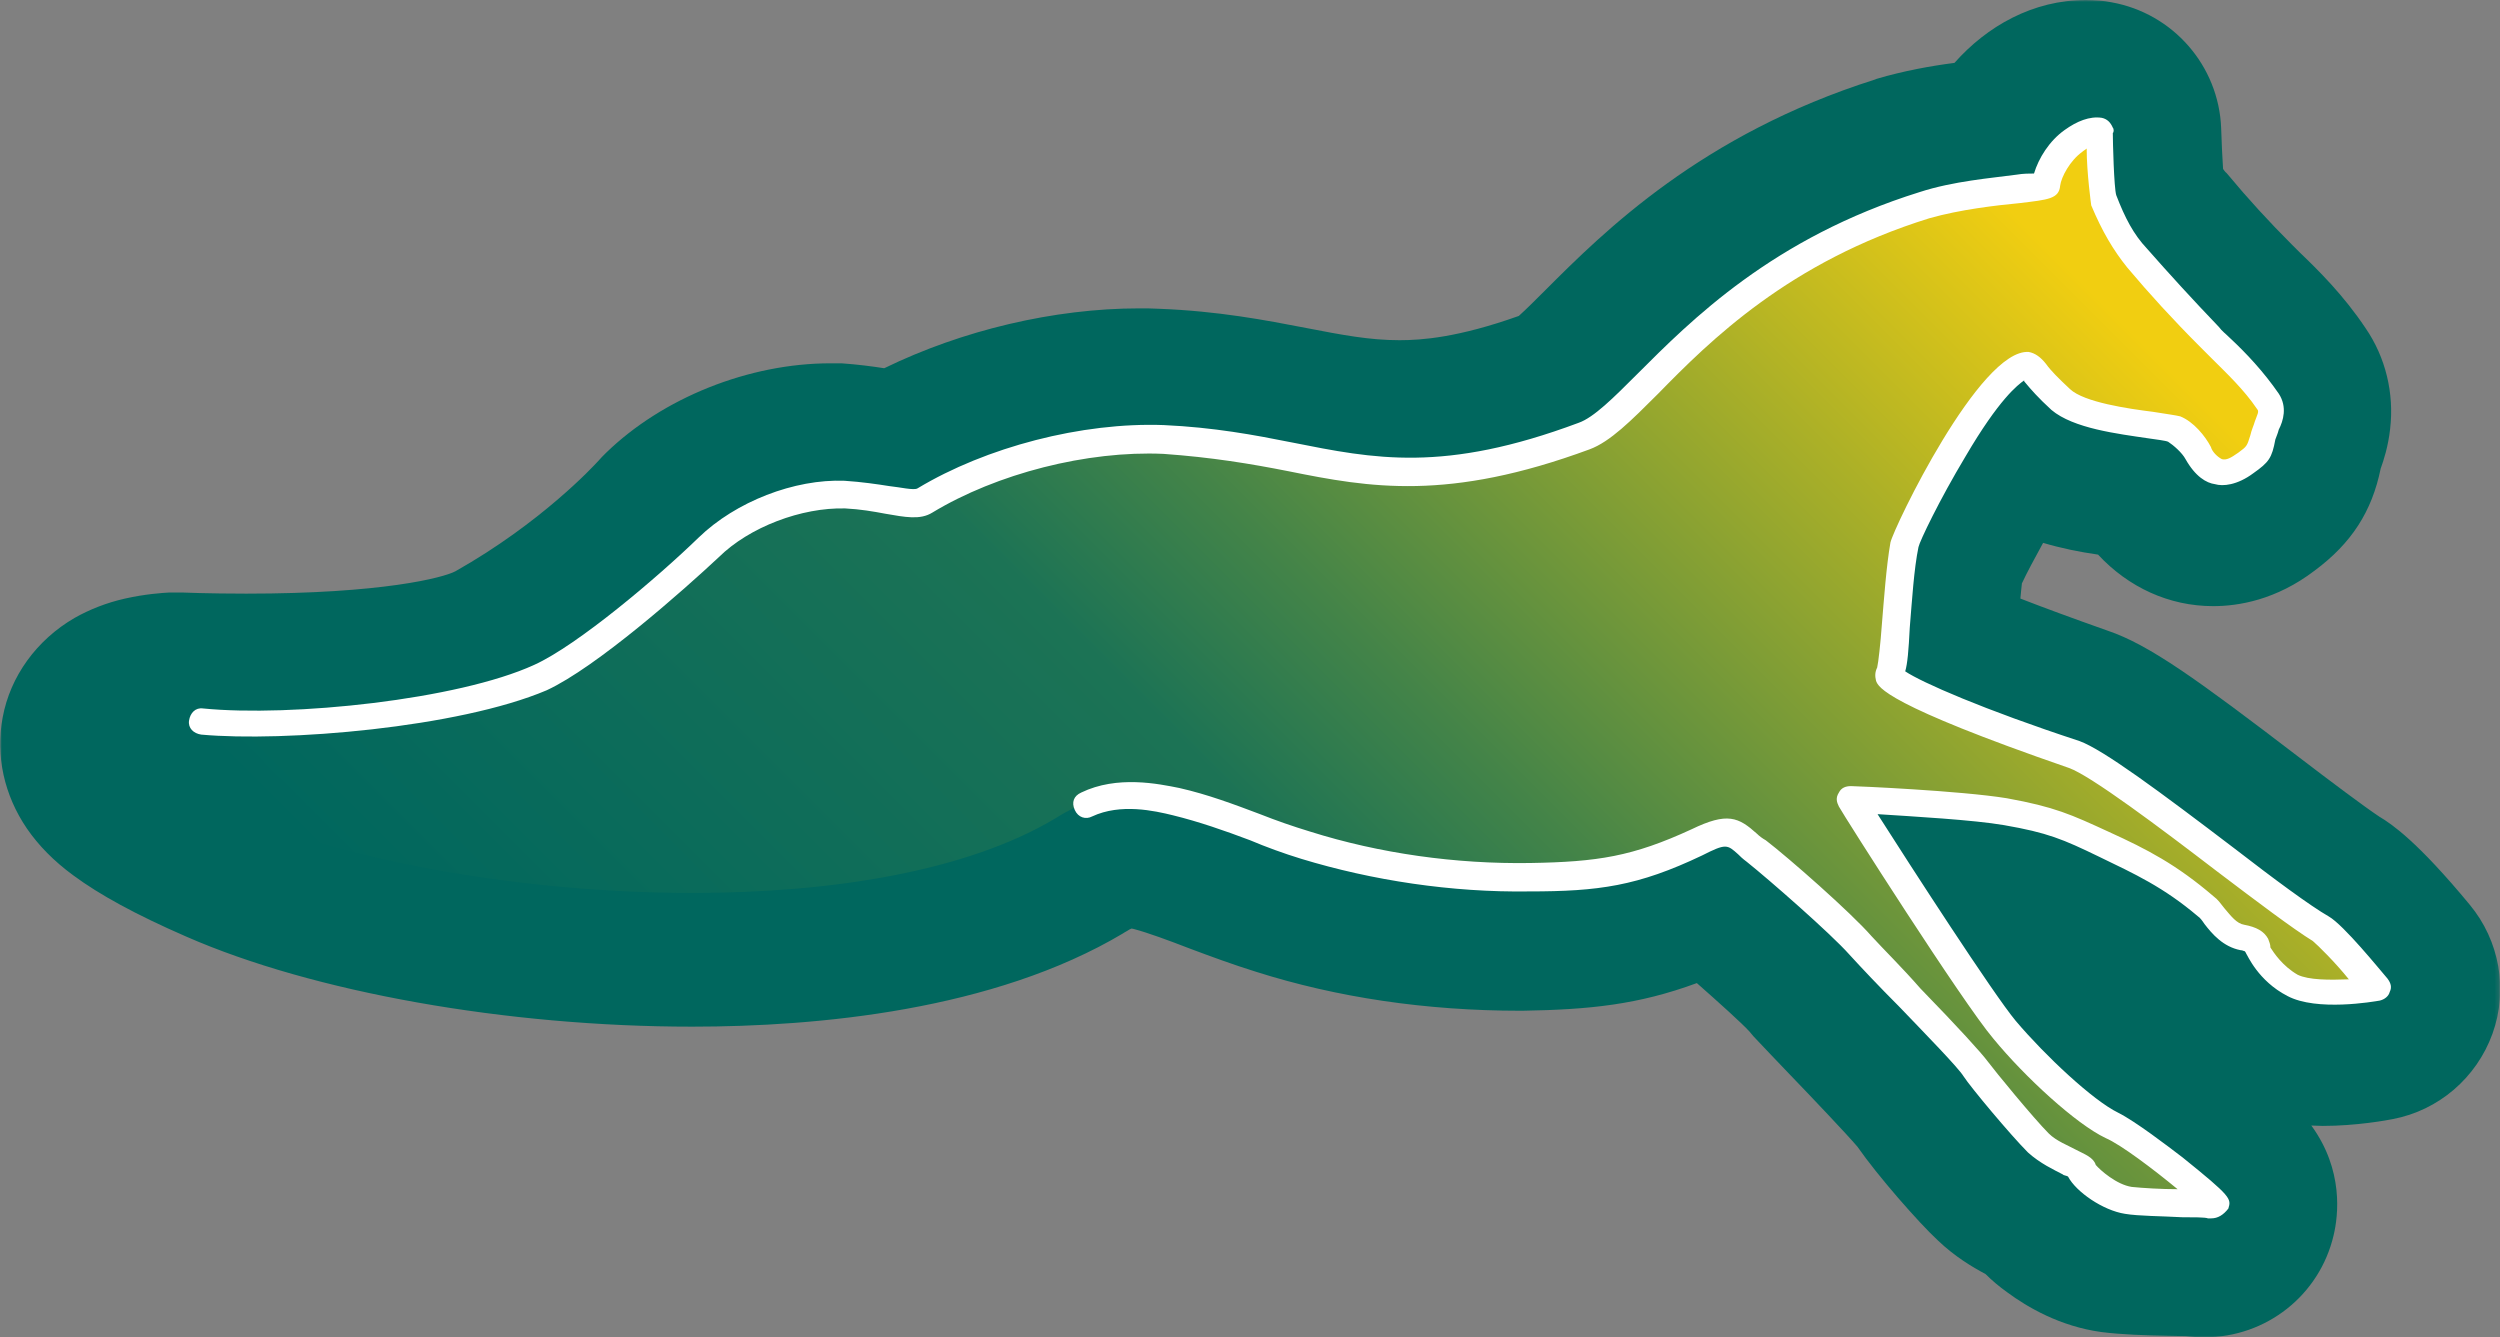
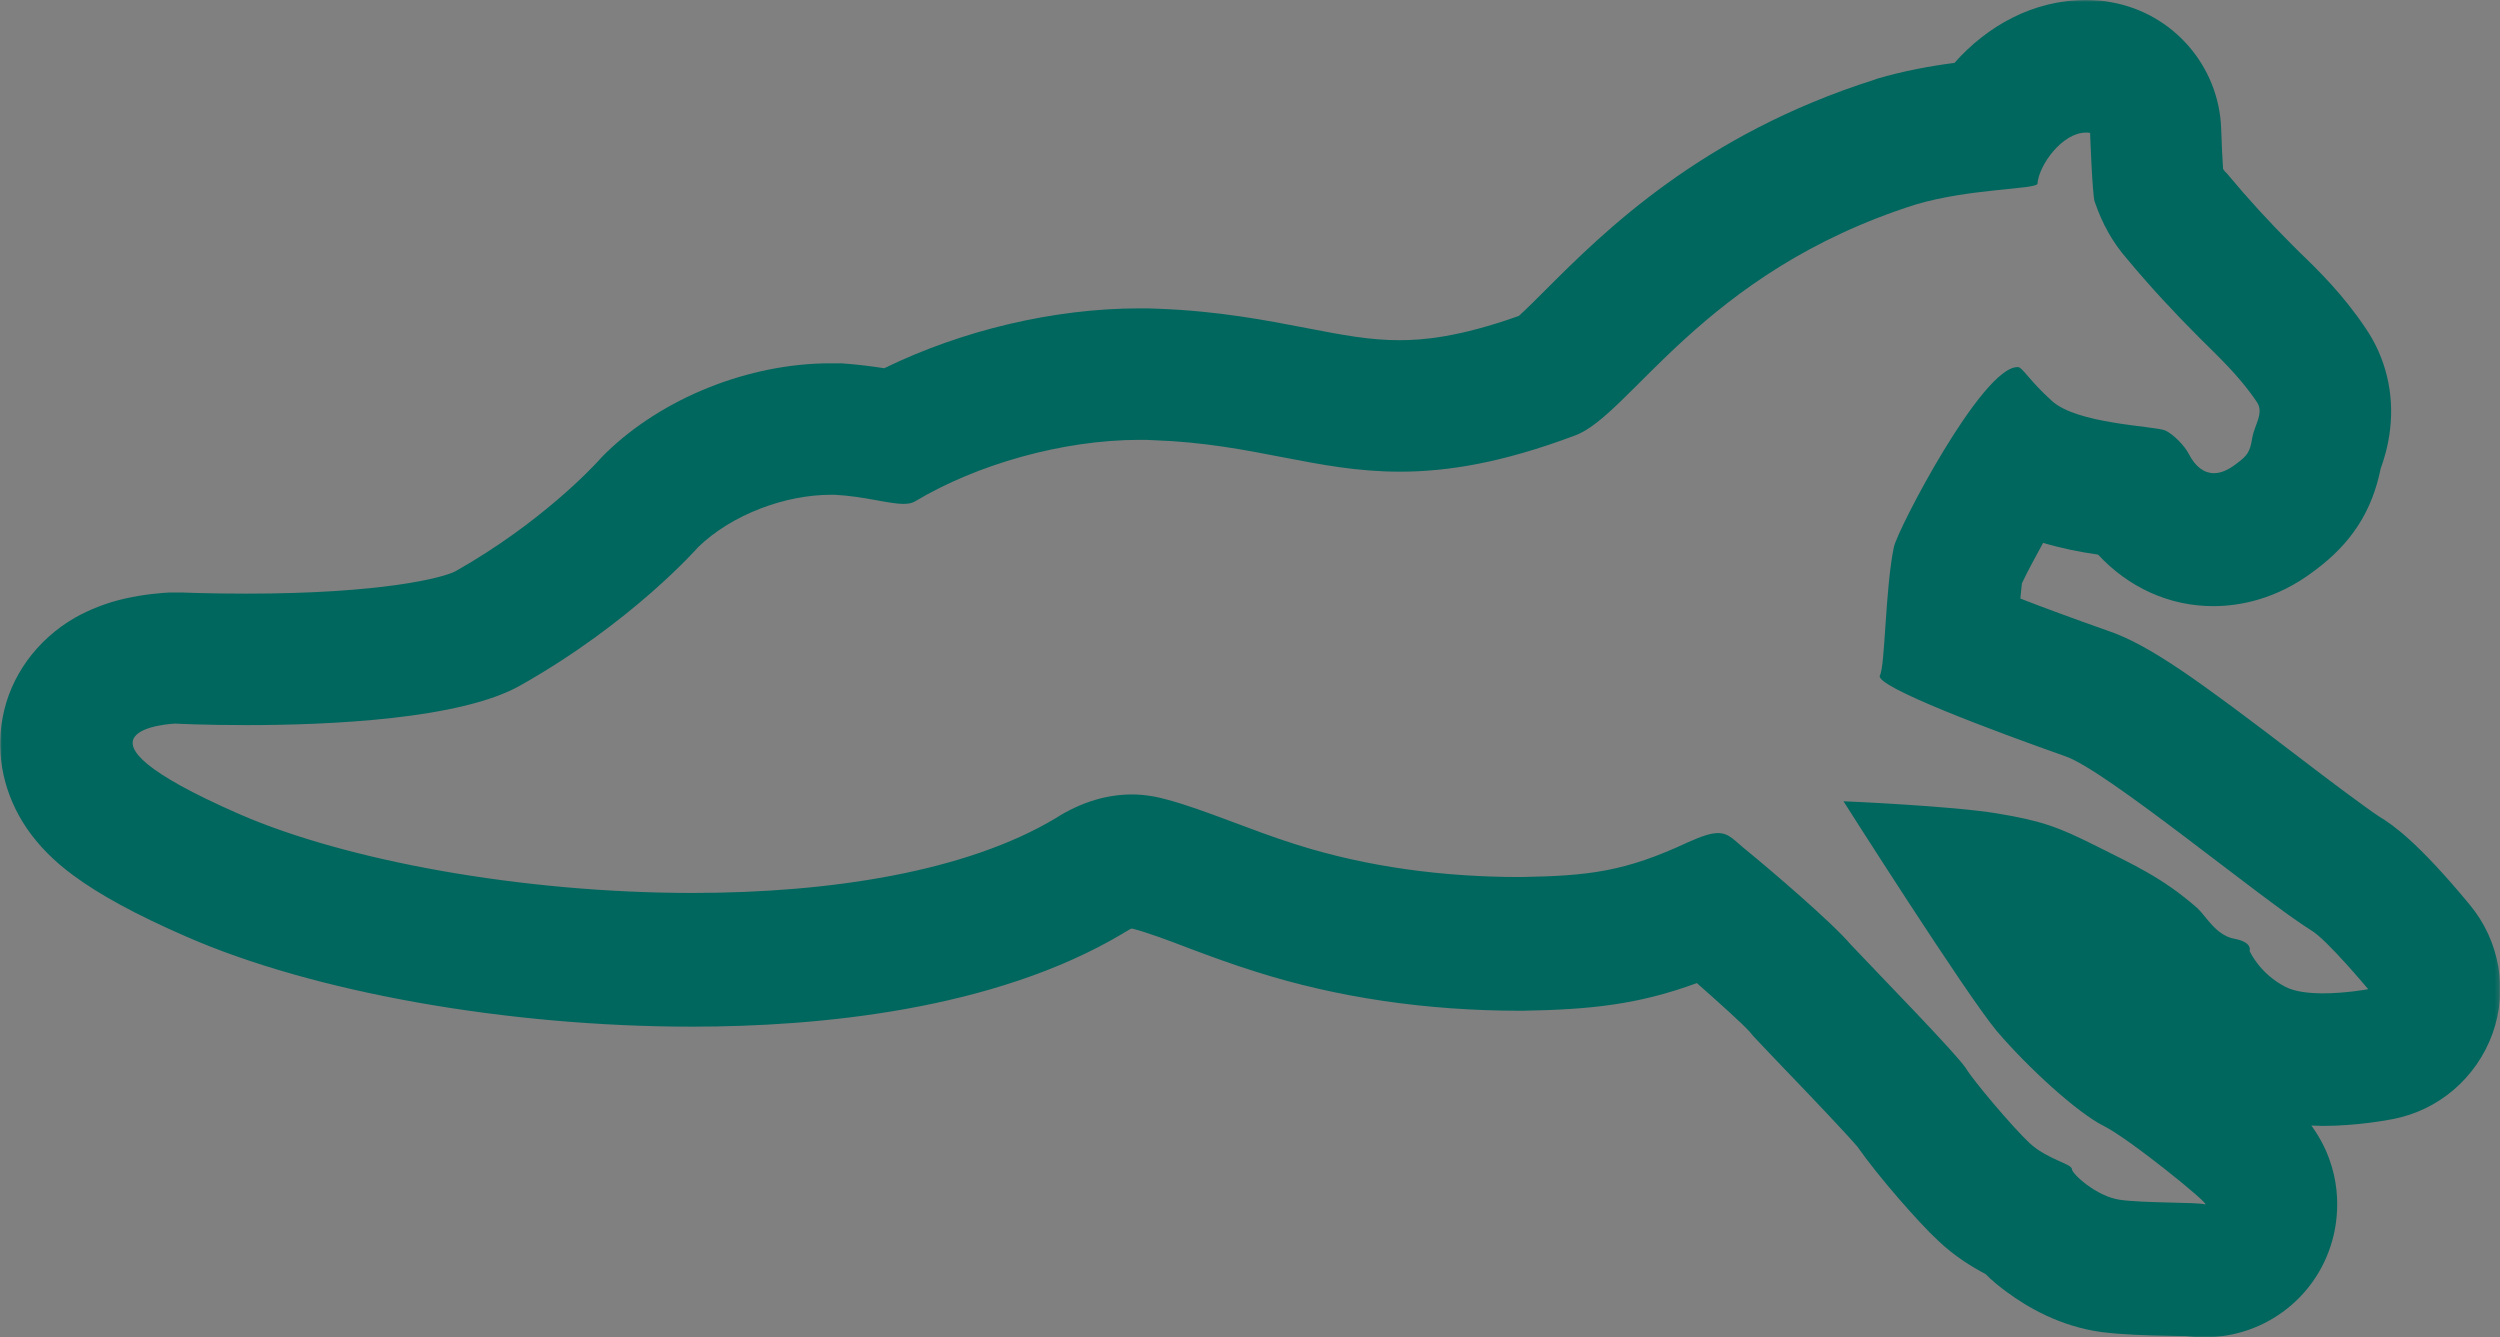
<svg xmlns="http://www.w3.org/2000/svg" version="1.1" id="Ebene_1" x="0px" y="0px" width="659.9px" height="353px" viewBox="-209.6 598.6 659.9 353" enable-background="new -209.6 598.6 659.9 353" xml:space="preserve">
  <rect x="-209.6" y="598.6" width="659.9" height="353" fill="#808080" stroke="none" />
  <g>
    <linearGradient id="SVGID_1_" gradientUnits="userSpaceOnUse" x1="-210.633" y1="670.846" x2="-210.633" y2="670.846" gradientTransform="matrix(2.033 0 0 2.033 373.902 -689.519)">
      <stop offset="0" style="stop-color:#00295A" />
      <stop offset="0.236" style="stop-color:#00326A" />
      <stop offset="0.574" style="stop-color:#003C7C" />
      <stop offset="0.672" style="stop-color:#0C5794" />
      <stop offset="0.893" style="stop-color:#2690C8" />
      <stop offset="1" style="stop-color:#30A6DC" />
    </linearGradient>
    <path fill="url(#SVGID_1_)" d="M-54.4,674.6" />
    <g>
      <g id="pferd_verlauf">
        <linearGradient id="SVGID_3_" gradientUnits="userSpaceOnUse" x1="-189.181" y1="813.173" x2="-21.511" y2="645.503" gradientTransform="matrix(2.033 0 0 2.033 373.902 -689.519)">
          <stop offset="3.448276e-002" style="stop-color:#00675E" />
          <stop offset="0.363" style="stop-color:#187156" />
          <stop offset="0.414" style="stop-color:#1C7355" />
          <stop offset="0.525" style="stop-color:#448448" />
          <stop offset="0.771" style="stop-color:#A9AF28" />
          <stop offset="0.941" style="stop-color:#F1CE11" />
        </linearGradient>
-         <path fill="url(#SVGID_3_)" d="M98.6,810c9.8,2.6,22.1,8.1,33.9,11.8c19,6,39.1,8.6,59.2,8.6c18.1-0.3,27.6-1.4,44.3-9.2     c10.1-4.6,10.1-2,15.5,2.3c6,4.9,22.4,19,27.3,24.7c8.1,8.6,27.9,28.8,30.5,32.8c1.7,2.9,12.1,15.2,16.7,19.6     c4.6,4.3,11.2,5.5,11.2,6.9c0,1.2,6.3,7.2,12.7,8.1c6.3,0.9,20.4,0.6,22.4,1.2s-19.8-17.3-26.7-20.7c-6.9-3.5-20.1-15.5-28.2-25     s-40.5-60.7-40.5-60.7s28.5,1.2,40.5,3.2s16.4,3.7,26.2,8.6s17.5,8.3,26.7,16.4c2.3,2,4.9,7.2,9.8,8.1c4.9,0.9,4,3.2,4,3.2     s2.6,6,9.5,9.5s21.9,0.6,21.9,0.6s-10.9-13.2-15-15.5c-12.9-8.1-54.4-42.6-65-46c-18.7-6.6-50.3-18.4-48.9-21.3     c1.4-2.3,1.4-22.7,3.7-33.9c1.2-4.9,23.6-48,32.8-47.4c1.2,0,3.2,3.7,8.9,8.9c6.6,6,26.7,6.6,29.9,7.8c2.3,1.2,5.2,4,6.3,6.3     c2.9,5.5,7.2,6.6,12.4,2.6c3.2-2.3,3.7-3.2,4.3-6.9c0.6-3.5,3.2-6.6,1.2-9.5c-4.6-6.9-10.6-12.4-15.2-17     c-6.6-6.6-12.9-13.5-19-20.7c-4-4.6-6.6-9.5-8.6-15.2c-0.6-1.7-1.2-18.1-1.2-18.1c-6.6-1.2-13.5,8.1-14.1,13.8     c-0.3,1.4-17.8,1.2-32.2,5.5c-56.4,17.8-75.3,55.8-90,61c-53.2,19.8-69.9,2.6-111,1.2c-21.3-0.9-45.7,5.8-63,16.1     c-3.5,2-10.9-1.2-21.3-1.7c-12.1-0.3-26.7,4.9-35.9,13.8c0,0-17.3,19.8-46.9,36.5c-23.9,13.5-95.2,8.1-95.2,8.1     s-30.2,6.4,21,28.9c51.2,22.4,163.3,32.2,215.4,1.2C80.2,810.7,90.8,807.7,98.6,810z" />
      </g>
      <defs>
        <filter id="Adobe_OpacityMaskFilter" filterUnits="userSpaceOnUse" x="-209.6" y="598.6" width="659.9" height="353">
          <feColorMatrix type="matrix" values="1 0 0 0 0  0 1 0 0 0  0 0 1 0 0  0 0 0 1 0" />
        </filter>
      </defs>
      <mask maskUnits="userSpaceOnUse" x="-209.6" y="598.6" width="659.9" height="353" id="SVGID_2_">
        <g filter="url(#Adobe_OpacityMaskFilter)">
          <rect x="-214" y="592.5" fill="#FFFFFF" width="668.6" height="373.9" />
        </g>
      </mask>
      <g id="pferd_kontur" mask="url(#SVGID_2_)">
        <path fill="#00675E" d="M341,633.6c0.4,0,0.8,0,1.1,0.1c0,0,0.6,16.4,1.2,18.1c2,5.8,4.6,10.6,8.6,15.2c6,7.2,12.4,14.1,19,20.7     c4.6,4.6,10.6,10.1,15.2,17c2,2.9-0.6,6-1.2,9.5c-0.6,3.7-1.2,4.6-4.3,6.9c-2.1,1.6-4,2.4-5.8,2.4c-2.6,0-4.9-1.7-6.6-5     c-1.2-2.3-4-5.2-6.3-6.3c-3.2-1.2-23.3-1.7-29.9-7.8c-5.8-5.2-7.8-8.9-8.9-8.9c-0.1,0-0.1,0-0.2,0c-9.3,0-31.5,42.6-32.6,47.5     c-2.3,11.2-2.3,31.6-3.7,33.9c-1.4,2.9,30.2,14.7,48.9,21.3c10.6,3.5,52.1,38,65,46c4,2.3,15,15.5,15,15.5s-5.8,1.1-11.9,1.1     c-3.6,0-7.4-0.4-9.9-1.7c-6.9-3.5-9.5-9.5-9.5-9.5s0.9-2.3-4-3.2s-7.5-6-9.8-8.1c-9.2-8.1-17-11.5-26.7-16.4     c-9.8-4.9-14.1-6.6-26.2-8.6s-40.5-3.2-40.5-3.2s32.5,51.2,40.5,60.7c8.1,9.5,21.3,21.6,28.2,25c6.8,3.4,28.1,20.7,26.8,20.7     c0,0,0,0-0.1,0c-2-0.6-16.1-0.3-22.4-1.2s-12.7-6.9-12.7-8.1c0-1.4-6.6-2.6-11.2-6.9c-4.6-4.3-15-16.7-16.7-19.6     c-2.6-4-22.4-24.2-30.5-32.8c-4.9-5.8-21.3-19.8-27.3-24.7c-3.4-2.7-4.7-4.7-7.7-4.7c-1.8,0-4.1,0.7-7.9,2.4     c-16.7,7.8-26.2,8.9-44.3,9.2c-20.1,0-40.3-2.6-59.2-8.6c-11.8-3.7-24.2-9.2-33.9-11.8c-2.8-0.8-6-1.4-9.4-1.4     c-6.1,0-13,1.7-20.2,6.3c-23.4,14-59.1,19.7-95.8,19.7c-44.9,0-91.4-8.5-119.6-20.8c-51.2-22.4-17-23.9-17-23.9s7.7,0.4,18.8,0.4     c21.7,0,56.6-1.5,72.4-10.5c29.6-16.7,46.9-36.5,46.9-36.5c9-8.7,23.1-13.8,35-13.8c0.3,0,0.6,0,1,0c7.9,0.4,14.1,2.4,18.2,2.4     c1.3,0,2.3-0.2,3.1-0.7c16.2-9.7,38.9-16.2,59.2-16.2c1.3,0,2.5,0,3.8,0.1c26.3,0.9,42.6,8.3,64.9,8.3c12.5,0,26.9-2.3,46.1-9.5     c14.7-5.2,33.6-43.1,90-61c14.4-4.3,31.9-4,32.2-5.5C328.6,642.1,334.8,633.6,341,633.6 M341,598.6L341,598.6     c-14,0-26.1,6.9-34.7,16.6c-6.2,0.8-13.4,2.1-20.5,4.2c-0.2,0.1-0.3,0.1-0.5,0.2c-45.8,14.5-71.6,40.2-86.9,55.5     c-2.3,2.3-5.3,5.3-7.1,6.9c-16,5.7-25.6,6.4-31.5,6.4c-7.9,0-15.2-1.4-24.5-3.2c-10.9-2.1-23.3-4.5-39.1-5.1     c-1.7-0.1-3.4-0.1-5.1-0.1c-22.5,0-46.8,5.8-67.3,15.8c-3.2-0.5-7-1-11.3-1.3c-0.4,0-0.7,0-1.1,0c-0.6,0-1.2,0-1.8,0     c-21.5,0-44.3,9.1-59.3,23.7c-0.8,0.8-1.3,1.3-2,2.1c-1.1,1.2-15,16.3-37.7,29.1l0,0c-3.2,1.7-19.3,5.9-55.2,5.9     c-9.9,0-16.9-0.3-17-0.3c-0.6,0-1.2,0-1.8,0c-0.5,0-1,0-1.5,0c-1.8,0.1-6.4,0.4-11.7,1.6c-4.9,1.1-9.4,2.9-13.3,5.1     c-10,5.8-17,15.4-19,26.3c-1.9,10.1,0.4,20.5,6.4,29.3c3.1,4.5,7.1,8.6,12.3,12.4c6.9,5.1,16.4,10.3,29.7,16.1     c33.5,14.7,84.7,23.8,133.6,23.8c33.1,0,79.6-4.3,113.7-24.6c0.3-0.2,0.6-0.4,1-0.6c0.6-0.4,1-0.6,1.3-0.7c0.2,0,0.3,0.1,0.5,0.1     c3.8,1,9.2,3,14.9,5.2c5.6,2.1,11.3,4.2,17.4,6.1c21.4,6.8,44.9,10.3,69.8,10.3c0.2,0,0.4,0,0.6,0c17.8-0.3,30.5-1.6,46-7.3     c5.9,5.2,12,10.7,13.9,12.8c0.3,0.4,0.7,0.8,1,1.2c2.5,2.7,6.1,6.4,9.8,10.3c5.3,5.5,14.9,15.6,17.7,18.9     c5.2,7.5,16.2,20.1,21.3,24.8c4.3,4.1,8.9,6.9,12.5,8.8c1.7,1.7,3.6,3.3,5.7,4.8c5.4,4,14,9,24.8,10.5c5.4,0.7,12,0.9,17.8,1     c1.5,0,3.4,0.1,4.6,0.1c1.6,0.2,3.3,0.3,4.9,0.3c16.3,0,30.4-11.1,34.1-27c1.2-5.1,2.7-17.1-5.9-28.9c1,0,2,0.1,3,0.1     c8.9,0,17-1.5,18.5-1.8c12.1-2.3,22.1-10.9,26.3-22.5s1.9-24.6-6-34.1c-13.8-16.7-20.6-21.3-23.8-23.2     c-3.8-2.5-13.4-9.7-21.1-15.6c-27.2-20.8-39.7-29.8-50.6-33.5c-9.6-3.4-17.2-6.2-23.1-8.5c0.1-1.5,0.3-2.8,0.4-4     c1.3-2.8,3.4-6.7,5.6-10.7c4.7,1.4,9.6,2.4,14.5,3.1c8,8.6,18.7,13.6,30.4,13.6c6.6,0,16.6-1.6,26.8-9.4     c9.7-7.2,15.1-15.6,17.4-26.9c0.8-2.2,2-5.9,2.5-10.5c1.1-9.4-1.2-18.9-6.5-26.6c-5.8-8.7-12.5-15.3-17.4-20     c-0.7-0.7-1.4-1.4-2.1-2.1c-5.9-5.9-11.6-12.1-16.9-18.5c-0.2-0.2-0.3-0.4-0.5-0.5c-0.2-0.2-0.4-0.5-0.7-0.9     c-0.2-3-0.4-7.3-0.5-10.7c-0.6-16.5-12.7-30.4-29-33.3C345.8,598.8,343.4,598.6,341,598.6L341,598.6L341,598.6z" />
      </g>
      <g>
-         <path fill="#FFFFFF" d="M374.1,920.2c-0.3,0-0.6,0-0.9,0c-0.6-0.3-4-0.3-6.9-0.3c-5.2-0.3-11.5-0.3-15-0.9     c-5.8-0.9-12.9-5.8-15-9.8c-0.3-0.3-1.2-0.3-1.4-0.6c-2.3-1.2-6-2.9-9.2-5.8c-4.6-4.6-15.2-17.3-17-20.1     c-1.4-2.3-10.1-11.2-17-18.4c-5.2-5.2-10.1-10.4-13.2-13.8c-4.9-5.5-21-19.6-27-24.4c-1.2-0.9-1.7-1.4-2.3-2     c-2.9-2.6-3.2-2.9-9.5,0.3c-17,8.1-27.3,9.5-45.7,9.5c-20.4,0.3-41.4-2.9-60.1-8.6c-4.6-1.4-9.5-3.2-13.5-4.9     c-6.9-2.6-13.5-4.9-20.4-6.6c-4.9-1.2-13.8-3.2-21.3,0.3c-1.7,0.9-3.7,0.3-4.6-1.7s-0.3-3.7,1.7-4.6c9.5-4.6,20.4-2.3,25.9-1.2     c7.5,1.7,14.4,4.3,21.3,6.9c4.3,1.7,8.6,3.2,13.2,4.6c18.4,5.8,38.5,8.6,58.1,8.3c17.8-0.3,27-1.7,42.6-8.9     c9.5-4.6,12.4-3.2,17.3,1.2c0.6,0.6,1.4,1.2,2.3,1.7c6,4.6,22.4,19,27.9,25.3c3.2,3.5,8.1,8.3,12.9,13.8     c10.1,10.4,16.1,17,17.8,19.3c1.7,2.3,12.1,15,16.1,19c2,2,5.2,3.2,7.2,4.3c2.3,1.2,4.6,2,5.2,4c1.2,1.4,5.5,5.2,9.5,5.8     c2.9,0.3,7.8,0.6,12.1,0.6c-6.3-5.2-15-11.8-19-13.5c-7.8-3.7-21.3-16.1-29.6-26.2c-8.1-9.5-39.7-59.2-40.8-61.3     c-0.6-1.2-0.9-2.3,0-3.7c0.6-1.2,1.7-1.7,3.2-1.7c1.2,0,28.8,1.2,41.1,3.2c12.7,2.3,17,4.3,27,8.9c10.1,4.6,17.8,8.6,27.6,17     c1.2,0.9,1.7,1.7,2.9,3.2c1.7,2,3.2,4,5.2,4.3c3.2,0.6,5.2,1.7,6.3,3.7c0.3,0.9,0.6,1.4,0.6,2.3c0.9,1.4,3.2,4.9,7.2,7.2     c2.9,1.4,8.3,1.4,13.5,1.2c-3.7-4.6-8.1-8.9-9.5-10.1c-5.2-3.2-15-10.6-25.3-18.4c-15-11.5-33.4-25.3-39.1-27.3     c-48.3-16.7-50.3-21.3-50.9-23c-0.3-1.2-0.3-2.3,0.3-3.5c0.3-1.2,0.9-6.6,1.2-10.9c0.6-7.2,1.2-15.8,2.3-22.1     c0.9-4,23.6-51.2,36.5-50.3c1.7,0.3,3.2,1.4,4.6,3.2c1.2,1.7,3.2,3.7,6.3,6.6c3.7,3.5,15.5,5.2,21.9,6c3.7,0.6,6,0.9,7.2,1.2     c3.5,1.4,6.6,5.2,8.1,8.1c0.3,1.2,1.7,2.6,2.9,3.2c1.2,0.3,2.3-0.3,4.3-1.7c2.3-1.7,2.3-1.7,3.2-4.6c0.3-1.4,0.9-2.6,1.2-3.7     c0.6-1.7,1.2-2.6,0.6-3.2c-3.5-5.2-8.1-9.5-12.1-13.5c-1.2-1.2-2-2-2.9-2.9c-7.2-7.2-13.5-14.1-19.3-21     c-3.7-4.6-6.6-9.5-9.5-16.4c0,0-1.2-8.6-1.2-15c-0.3,0.3-0.9,0.6-1.2,0.9c-3.2,2.3-5.5,6.6-5.8,8.9c-0.3,3.5-3.2,3.7-10.6,4.6     c-6.3,0.6-15.8,1.7-23.9,4c-37.1,11.5-58.1,32.5-71.6,46.3c-7.2,7.2-12.7,12.7-18.1,14.7c-37.4,13.8-58.1,10.1-79.4,5.8     c-10.1-2-20.4-3.7-33.1-4.6c-20.1-0.9-44,5.2-61,15.5c-3.2,2-7.2,1.2-12.4,0.3c-3.2-0.6-6.6-1.2-10.6-1.4     c-11.5-0.3-25.3,4.9-33.4,12.9c-9.2,8.6-32.2,29-45.4,35.1c-23.3,9.9-69.3,13.7-91.2,11.7c-2-0.3-3.5-1.7-3.2-3.7     s1.7-3.5,3.7-3.2c23.3,2.3,67.3-2.3,87.4-11.5c11.5-5.2,32.8-23.3,43.4-33.6c9.8-9.5,25.3-15.5,38.5-15c4.6,0.3,8.6,0.9,11.8,1.4     c2.9,0.3,6.6,1.2,7.5,0.6c18.1-10.9,43.4-17.5,65-16.7c13.2,0.6,23.9,2.6,33.9,4.6c21.6,4.3,40,8.1,75.6-5.2     c4-1.4,9.2-6.6,15.5-12.9c14.1-14.1,35.7-35.9,74.5-48c8.9-2.9,19-3.7,25.6-4.6c1.7-0.3,3.5-0.3,4.6-0.3c1.2-4,4-8.6,8.1-11.5     c3.2-2.3,6.6-3.7,9.8-3.2l0,0c1.4,0.3,2.3,1.2,2.9,2.6c0.3,0.3,0.3,1.2,0,1.4c0,2.3,0.3,14.4,0.9,16.4c2.3,6,4.6,10.4,8.1,14.1     c5.8,6.6,12.1,13.5,19,20.7c0.9,1.2,1.7,1.7,2.9,2.9c4.3,4,8.9,8.9,12.9,14.7c2.3,3.5,1.2,7.2,0,9.5c-0.3,1.2-0.6,1.7-0.9,2.6     c-0.9,4.9-1.7,6-5.8,8.9c-4.3,3.2-8.1,3.5-10.1,2.9c-2.3-0.3-5.2-2-7.8-6.6c-0.9-1.7-3.2-3.7-4.6-4.6c-0.6-0.3-3.2-0.6-5.2-0.9     c-8.1-1.2-19.8-2.6-25.6-7.5c-3.5-3.2-5.5-5.5-6.9-7.2c-0.3-0.3-0.3-0.3-0.3-0.6c-1.7,1.2-6.6,4.9-15.5,20.1     c-6.9,11.5-12.1,22.4-12.4,23.9c-1.2,5.8-1.7,14.1-2.3,21.3c-0.3,6-0.6,9.5-1.2,11.5c4.3,2.9,20.7,10.1,46,18.4     c6.3,2.3,21,13.2,41.1,28.5c10.1,7.8,19.8,15,24.7,17.8c4,2.3,13.5,14.1,15.5,16.4c0.9,1.2,1.2,2.3,0.6,3.5     c-0.3,1.2-1.4,2-2.6,2.3c-1.7,0.3-16.7,2.9-24.4-1.2c-7.8-4-10.6-10.9-10.9-11.2c0-0.3-0.3-0.3-0.3-0.6c-0.3,0-0.6-0.3-1.2-0.3     c-4.6-0.9-7.5-4.3-9.5-6.9c-0.6-0.9-1.2-1.7-1.7-2c-9.2-7.8-16.7-11.2-26.2-15.8s-13.5-6.3-25-8.3c-8.1-1.4-24.2-2.3-33.4-2.9     c8.6,13.5,30.5,47.4,36.5,54.6c7.8,9.2,20.4,21,27,24.2c4.6,2.3,13.2,8.9,17,11.8c12.9,10.4,12.9,10.9,12.1,13.5     C377.3,919.3,375.8,920.2,374.1,920.2z" />
-       </g>
+         </g>
    </g>
  </g>
</svg>